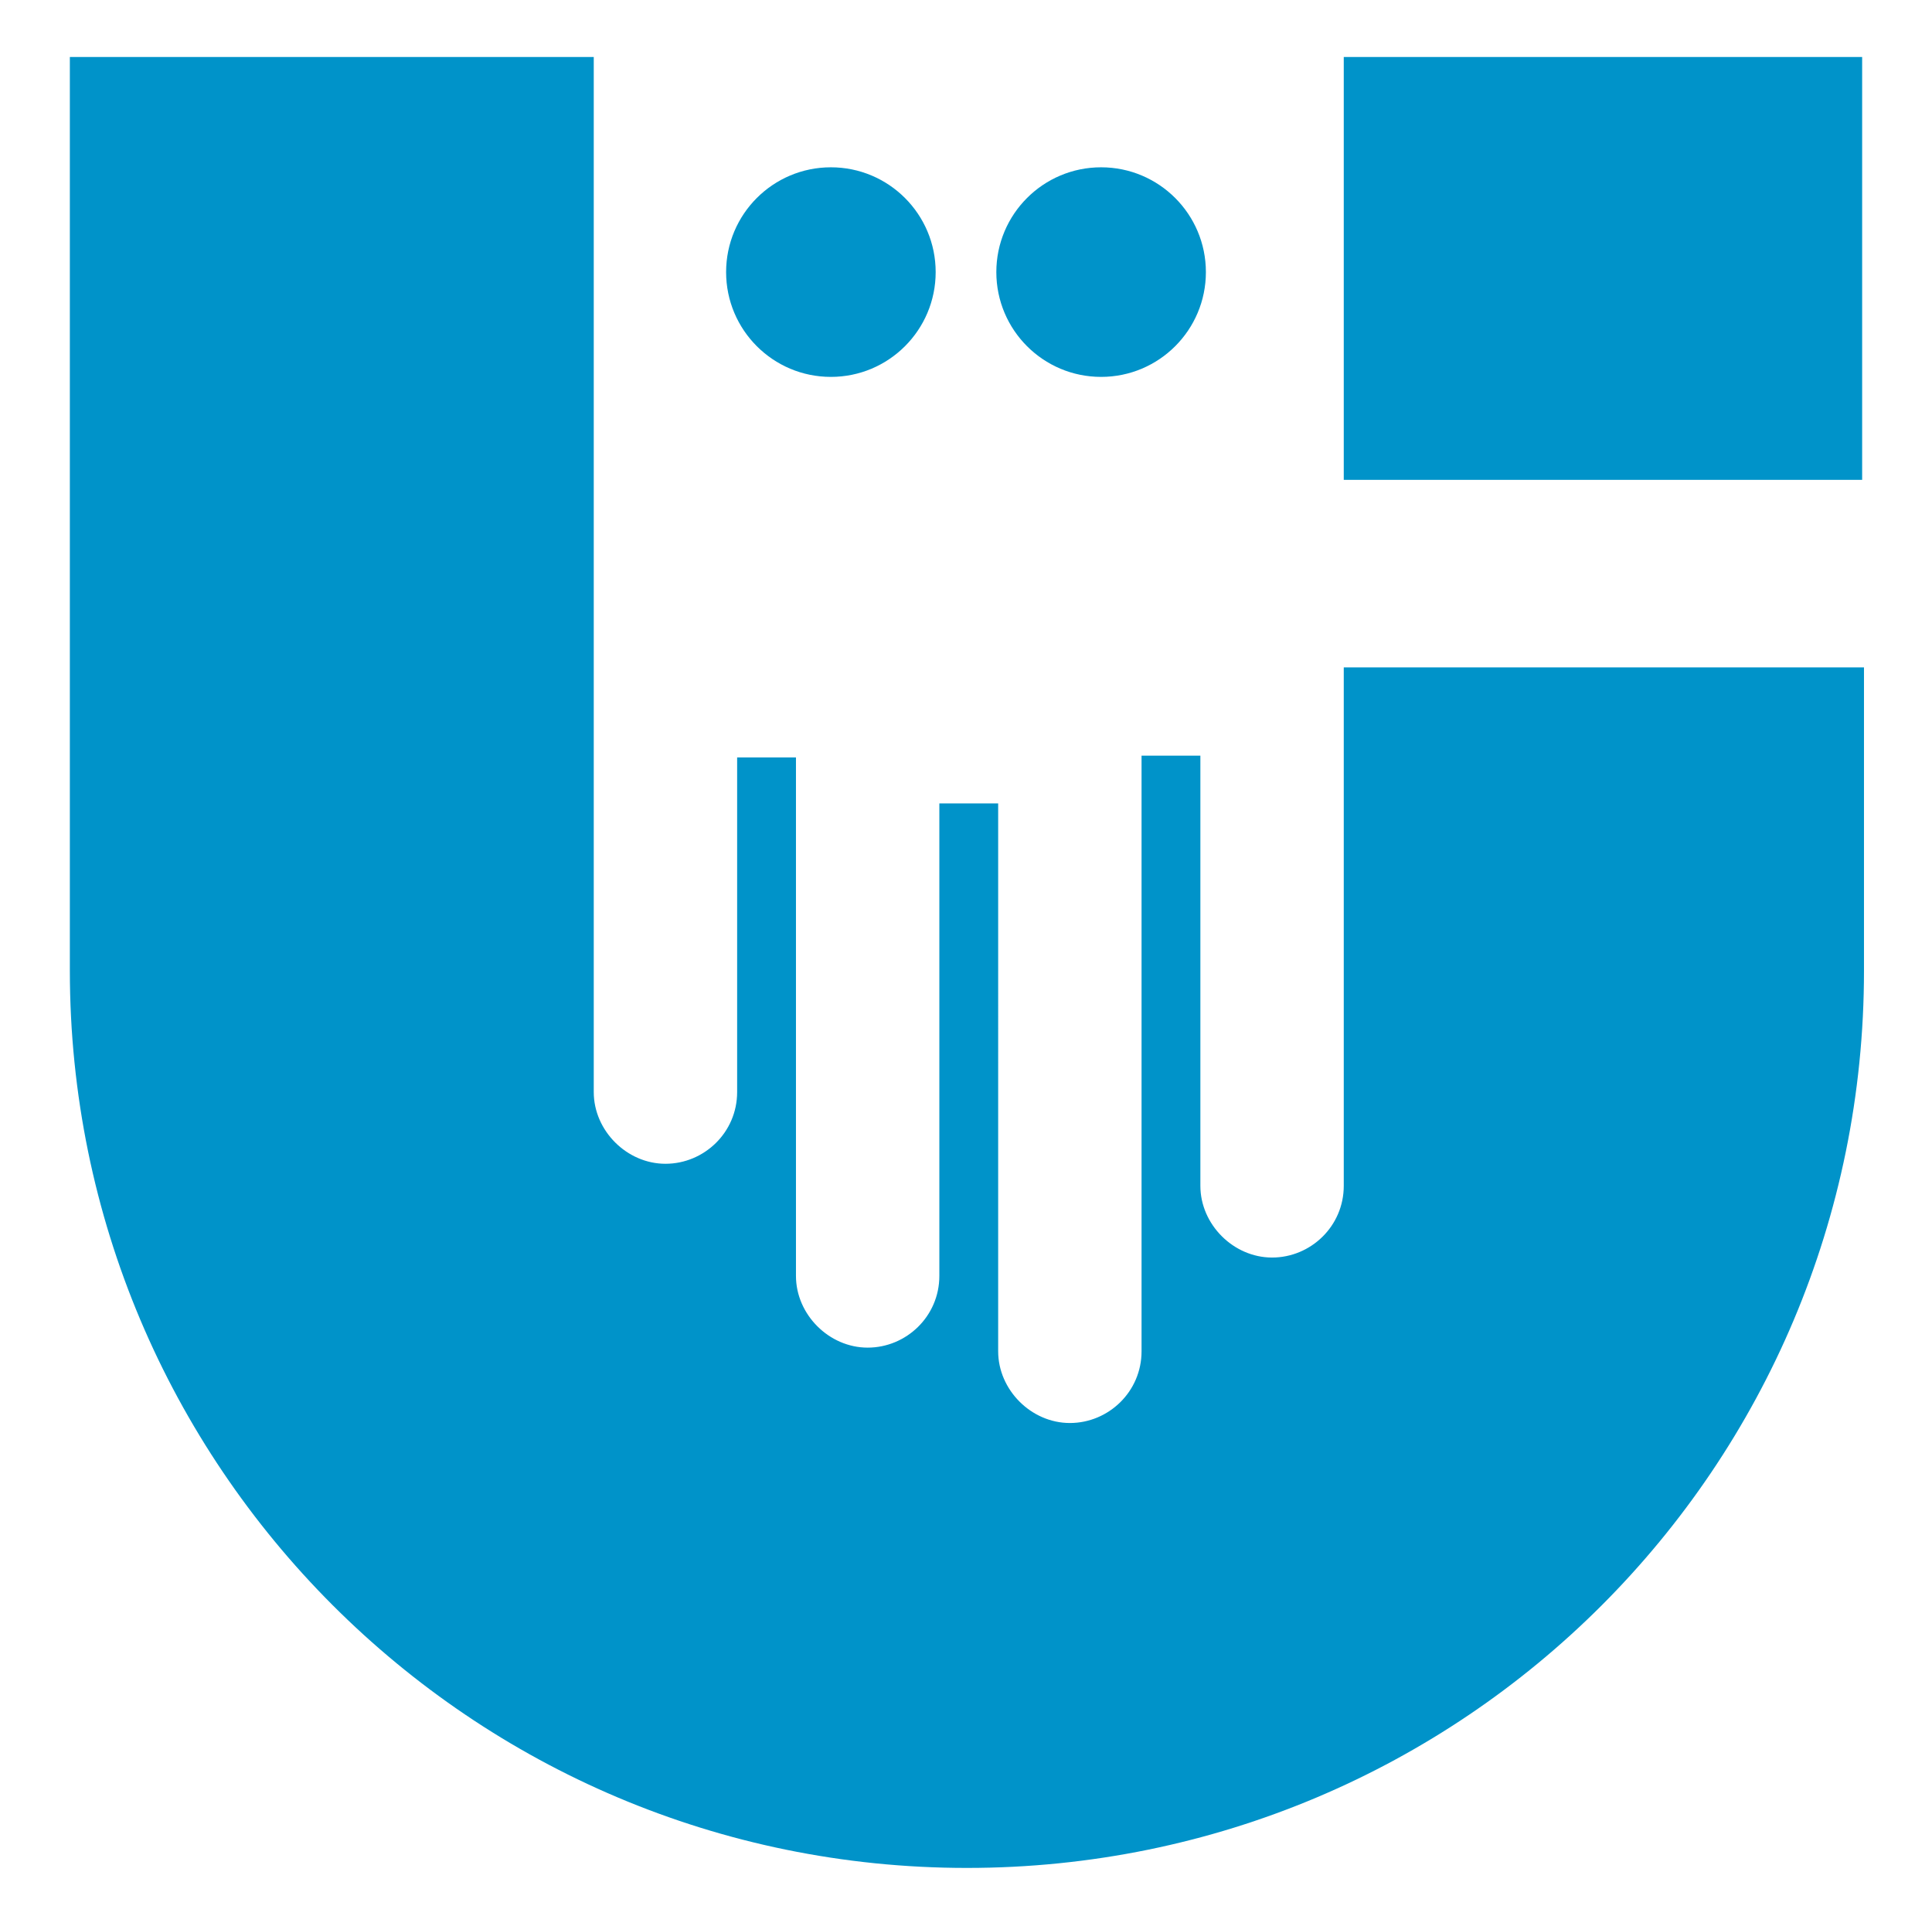
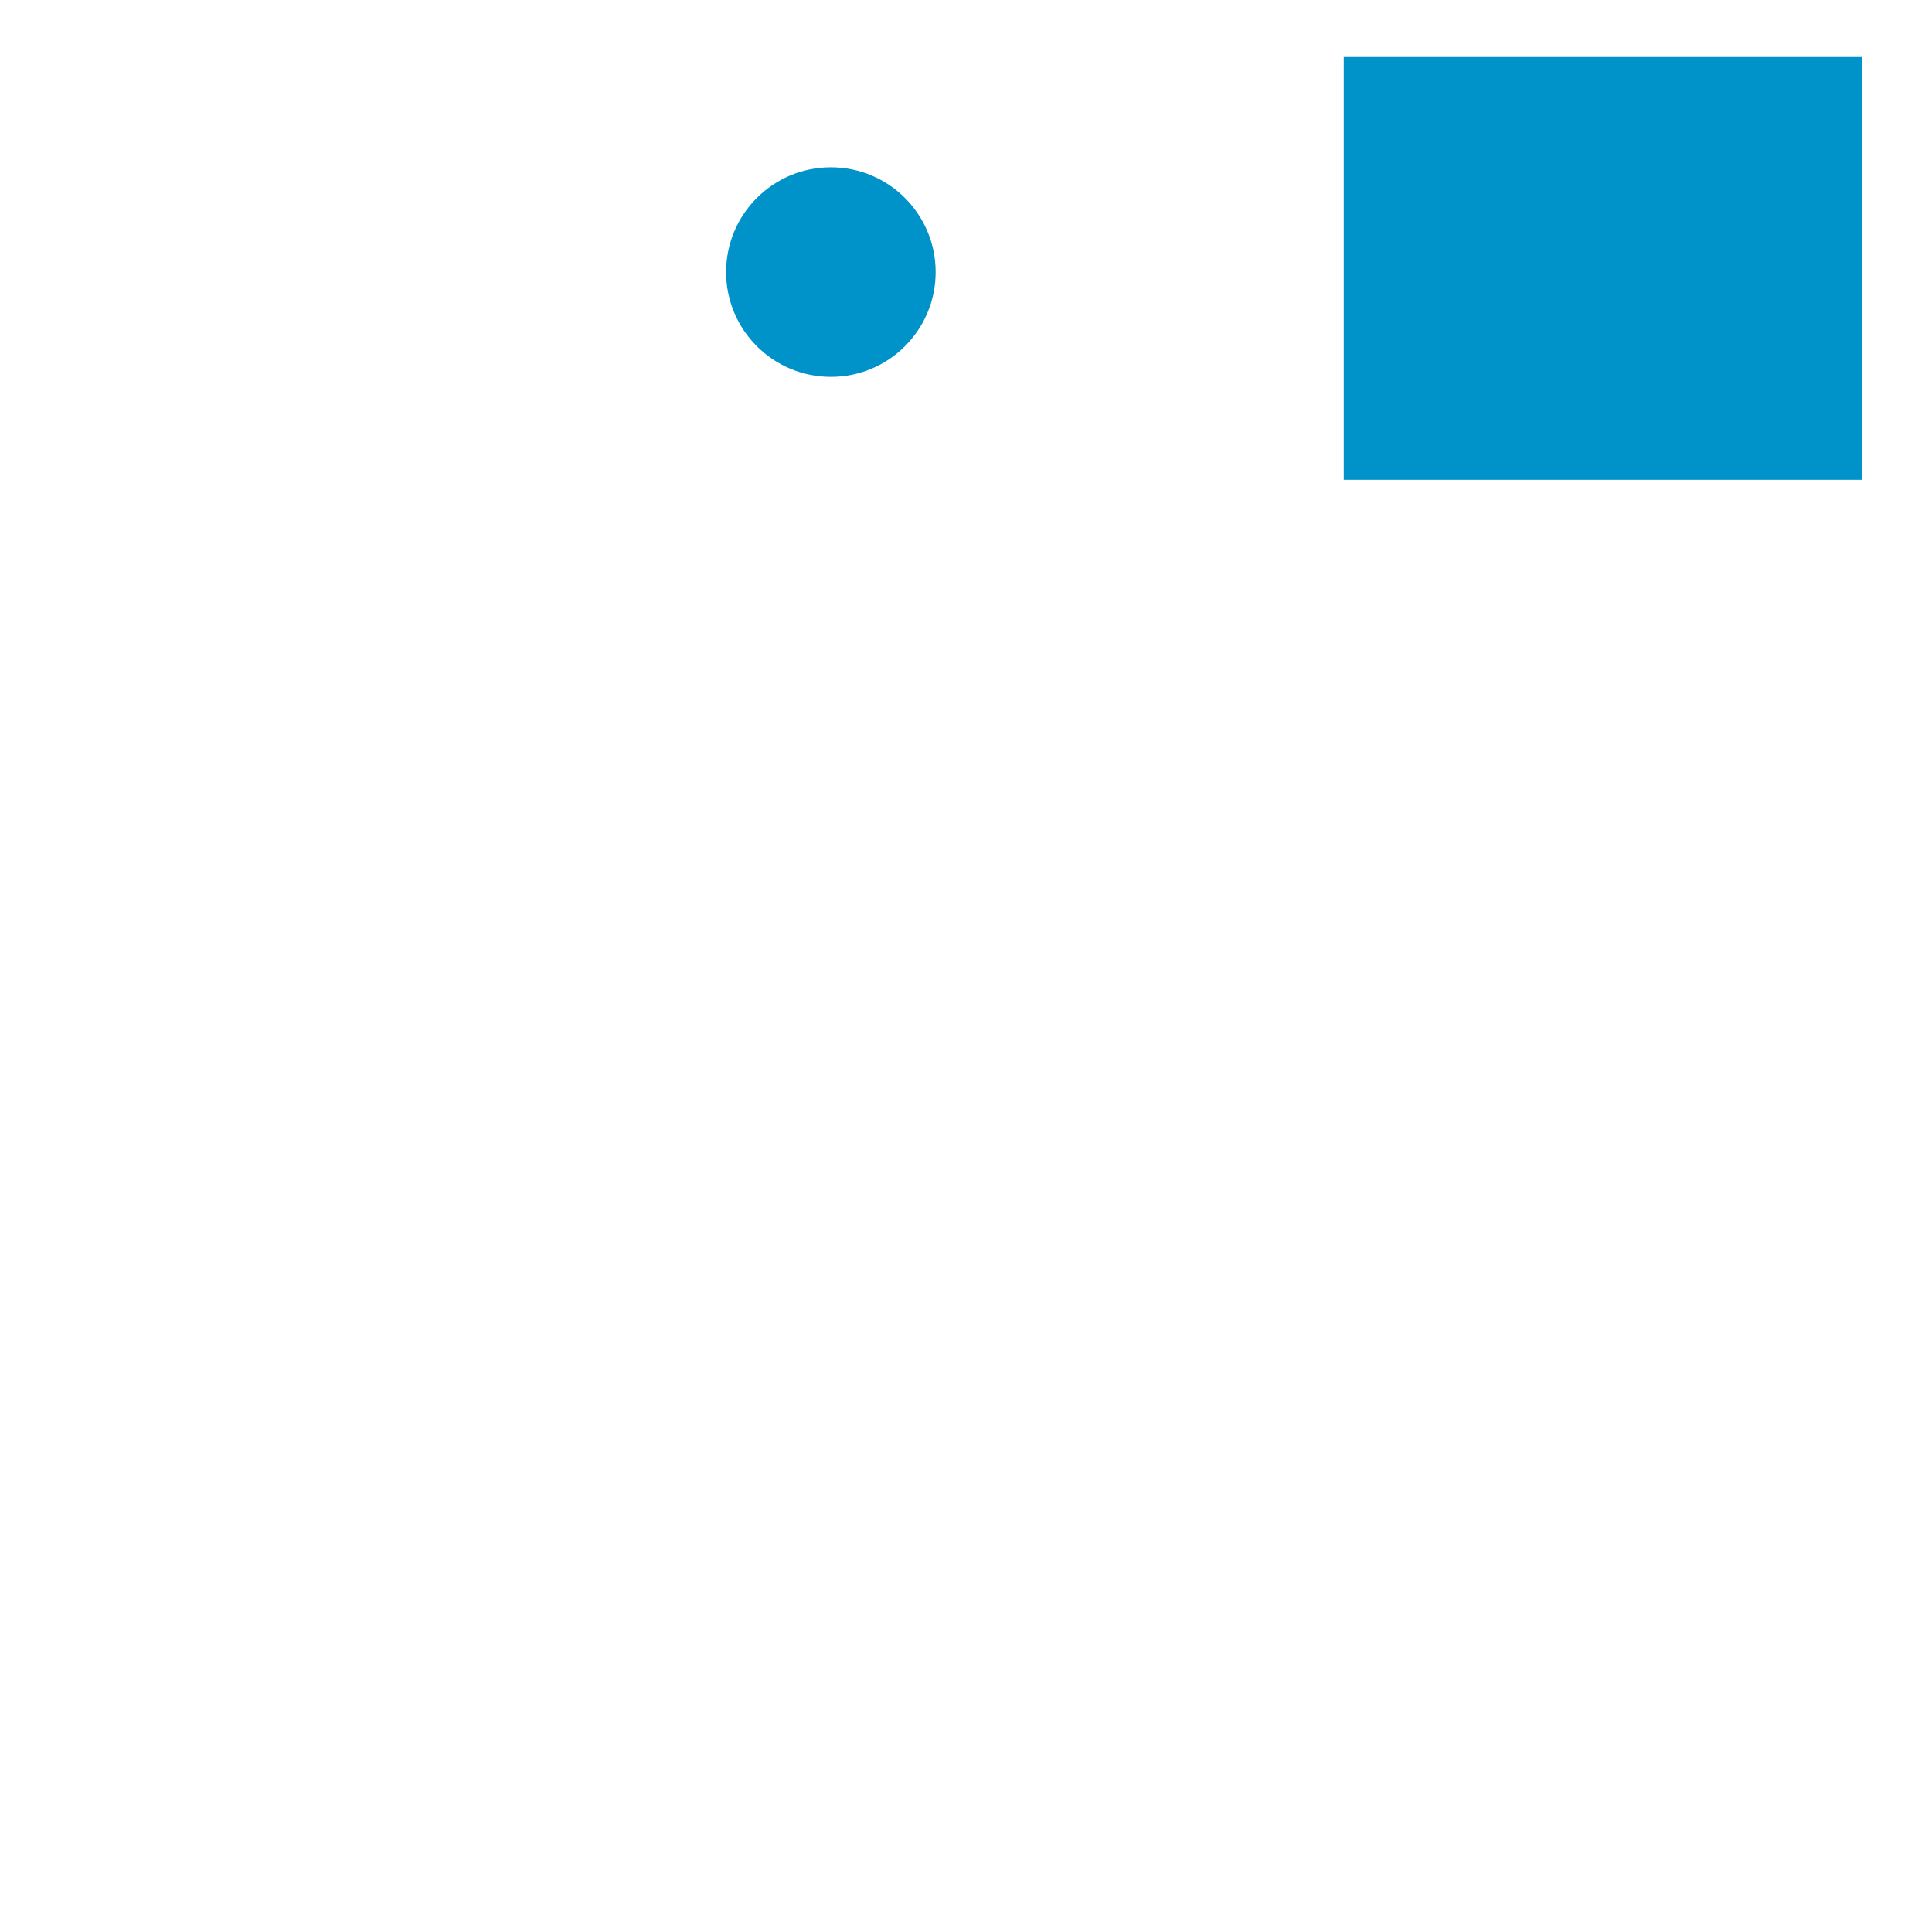
<svg xmlns="http://www.w3.org/2000/svg" id="Layer_1" x="0" y="0" version="1.1" viewBox="0 0 105.1 104.6" xml:space="preserve">
  <style>.st0{fill:#0093c9}</style>
-   <path d="M73.1 64.5c0 2.2-1.8 3.9-3.9 3.9s-3.9-1.8-3.9-3.9V41.1h-3.2v32.4c0 2.2-1.8 3.9-3.9 3.9s-3.9-1.8-3.9-3.9V43.7h-3.2v25.7c0 2.2-1.8 3.9-3.9 3.9s-3.9-1.8-3.9-3.9V41.2h-3.2v18.2c0 2.2-1.8 3.9-3.9 3.9s-3.9-1.8-3.9-3.9V3.1H3.8v49.7c0 26.9 21.8 48.8 48.8 48.8s48.8-21.8 48.8-48.8V36.3H73.1v28.2z" class="st0" />
-   <path d="M73.1 3.1h28.2v23H73.1z" class="st0" />
+   <path d="M73.1 3.1h28.2v23H73.1" class="st0" />
  <g>
-     <circle cx="59.9" cy="14.8" r="5.7" class="st0" />
    <circle cx="45.2" cy="14.8" r="5.7" class="st0" />
  </g>
</svg>